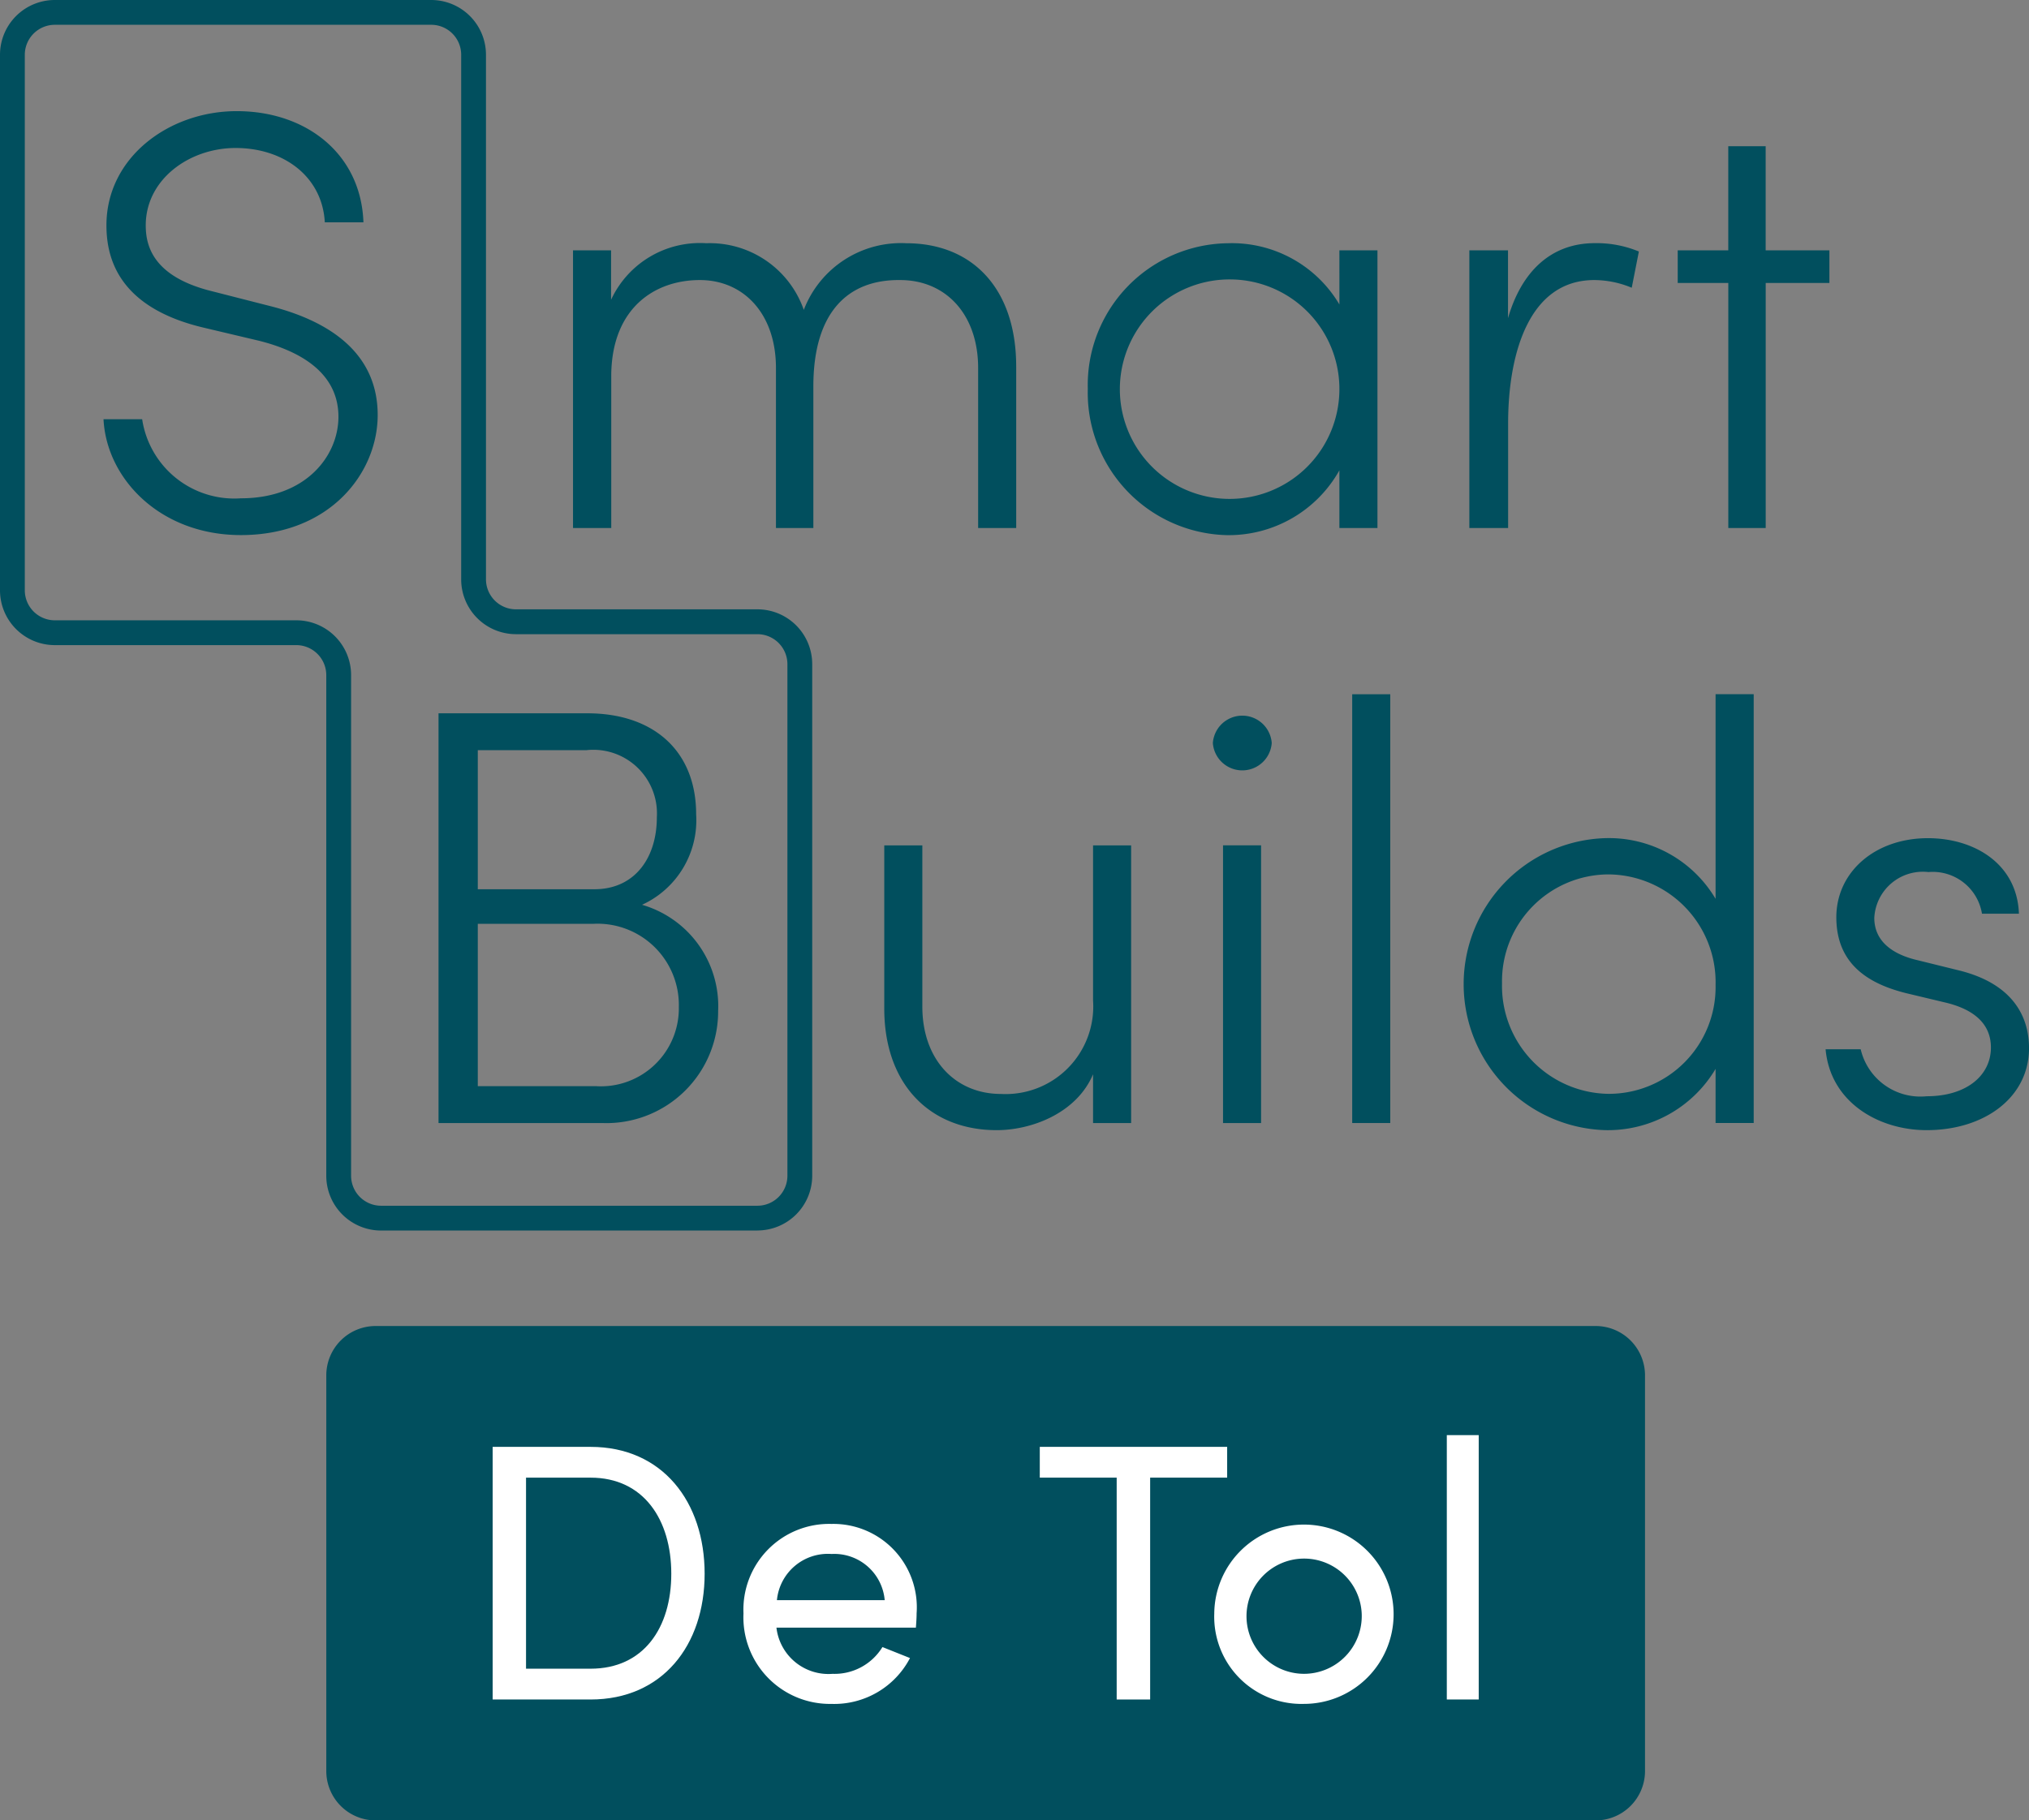
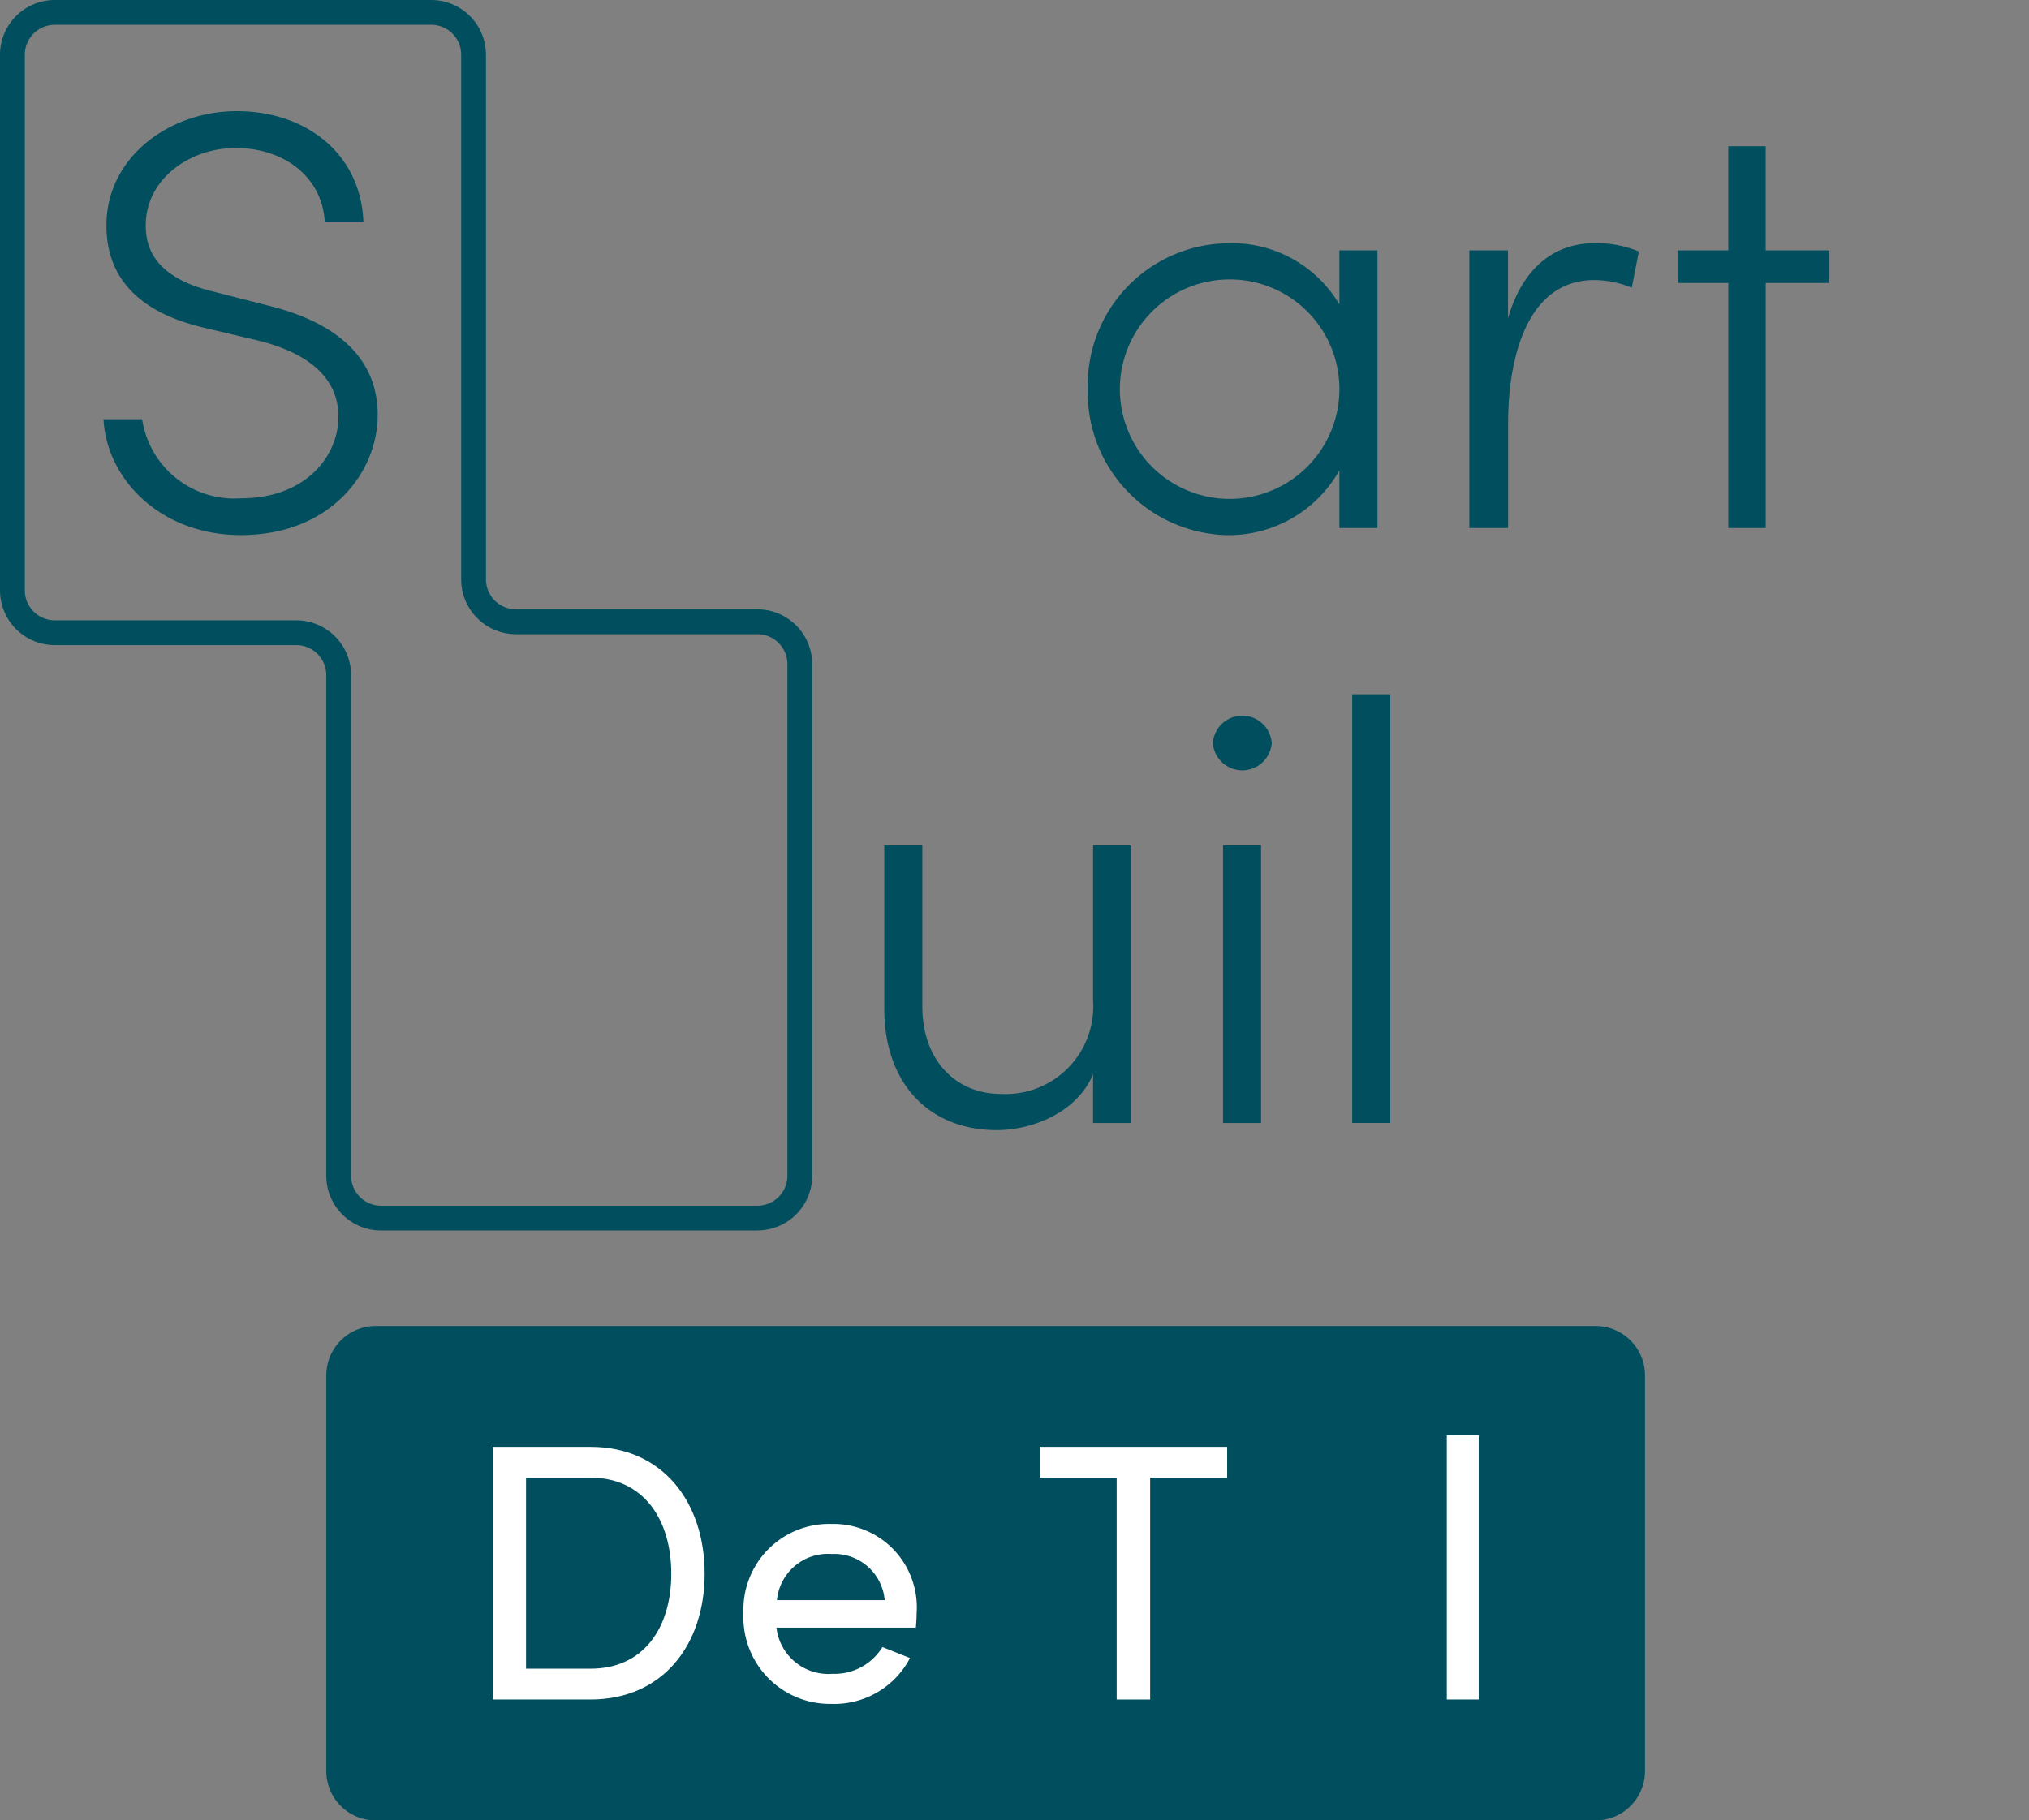
<svg xmlns="http://www.w3.org/2000/svg" width="103.087" height="92.51" viewBox="0 0 103.087 92.51">
  <rect x="0" y="0" width="103.087" height="92.51" fill="#808080" stroke="none" />
  <defs>
    <clipPath id="a">
      <rect width="103.087" height="92.51" fill="none" />
    </clipPath>
  </defs>
  <g transform="translate(0 0)">
    <g transform="translate(0 0)" clip-path="url(#a)">
      <path d="M5.2,21.244H7.166a4.735,4.735,0,0,0,5.017,4.018c3.325,0,4.955-2.175,4.955-4.142,0-2.266-1.992-3.354-4.05-3.868l-2.81-.665c-4.321-1.026-4.927-3.536-4.927-5.2,0-3.445,3.175-5.8,6.62-5.8,3.536,0,6.316,2.175,6.437,5.65H16.445c-.123-2.3-2.057-3.777-4.533-3.777-2.357,0-4.564,1.6-4.564,3.929,0,.967.3,2.6,3.383,3.354l2.842.726c3.3.815,5.559,2.537,5.559,5.562,0,2.931-2.416,6.1-6.949,6.1-4.109,0-6.831-2.87-6.981-5.891" transform="translate(0.057 0.061)" fill="#014f5e" />
-       <path d="M51.317,18.48V26.7H49.383v-8.13c0-2.719-1.635-4.471-3.962-4.471-2.658-.032-4.41,1.632-4.41,5.409V26.7h-1.9v-8.13c0-2.749-1.634-4.471-3.868-4.471-2.266,0-4.445,1.39-4.5,4.773V26.7H28.8V12.589h1.934V15.1a4.975,4.975,0,0,1,4.835-2.872,5.057,5.057,0,0,1,4.956,3.386,5.287,5.287,0,0,1,5.2-3.386c3.416,0,5.591,2.357,5.591,6.255" transform="translate(0.313 0.133)" fill="#014f5e" />
      <path d="M67.456,12.589H69.39V26.7H67.456V23.77a6.444,6.444,0,0,1-5.711,3.292,7.243,7.243,0,0,1-7.072-7.434,7.208,7.208,0,0,1,7.132-7.4,6.342,6.342,0,0,1,5.652,3.112Zm0,7.1a5.566,5.566,0,0,0-5.5-5.622,5.577,5.577,0,1,0,5.5,5.622" transform="translate(0.594 0.133)" fill="#014f5e" />
      <path d="M82.463,12.648,82.1,14.49a4.989,4.989,0,0,0-1.9-.391c-3.352,0-4.38,3.807-4.38,7.284V26.7H73.85V12.589h1.964v3.445c.693-2.388,2.2-3.81,4.411-3.81a5.6,5.6,0,0,1,2.237.424" transform="translate(0.803 0.133)" fill="#014f5e" />
      <path d="M92.029,12.642V14.3H88.793V26.754h-1.9V14.3H84.322V12.642h2.569V7.351h1.9v5.291Z" transform="translate(0.917 0.08)" fill="#014f5e" />
-       <path d="M36.246,50.94a5.679,5.679,0,0,1-5.893,5.741H22.04V35.859H29.6c3.354,0,5.529,1.9,5.529,5.138a4.725,4.725,0,0,1-2.749,4.593,5.365,5.365,0,0,1,3.869,5.35M29.565,37.734H24.035V44.8h5.923c2.057,0,3.174-1.6,3.174-3.656a3.233,3.233,0,0,0-3.567-3.413m.455,17.075a3.961,3.961,0,0,0,4.229-4.021,4.131,4.131,0,0,0-4.32-4.229H24.035v8.251Z" transform="translate(0.24 0.39)" fill="#014f5e" />
      <path d="M55.052,42.5h1.934V56.609H55.052V54.131c-.846,1.993-3.143,2.84-4.895,2.84-3.415,0-5.743-2.357-5.713-6.255V42.5h1.934v8.189c0,2.719,1.693,4.442,3.992,4.442a4.452,4.452,0,0,0,4.682-4.744Z" transform="translate(0.483 0.462)" fill="#014f5e" />
      <path d="M60.958,37.368a1.5,1.5,0,0,1,2.992,0,1.5,1.5,0,0,1-2.992,0m.517,5.2h1.934V56.68H61.475Z" transform="translate(0.663 0.391)" fill="#014f5e" />
      <rect width="1.934" height="21.789" transform="translate(68.701 35.281)" fill="#014f5e" />
-       <path d="M86.363,34.9H88.3V56.691H86.363V53.941a6.36,6.36,0,0,1-5.62,3.112,7.423,7.423,0,0,1,0-14.838,6.3,6.3,0,0,1,5.62,3.083Zm0,14.779a5.483,5.483,0,0,0-5.47-5.622,5.428,5.428,0,0,0-5.38,5.531,5.487,5.487,0,0,0,5.38,5.62,5.425,5.425,0,0,0,5.47-5.529" transform="translate(0.8 0.379)" fill="#014f5e" />
-       <path d="M91.754,52.865h1.784a3.116,3.116,0,0,0,3.351,2.387c2.028,0,3.265-1.058,3.265-2.478,0-1.146-.784-1.9-2.236-2.266L95.9,50.026c-2-.485-3.6-1.511-3.6-3.869,0-2.3,1.963-4.02,4.653-4.02,2.357,0,4.535,1.3,4.624,3.838H99.7a2.533,2.533,0,0,0-2.719-2.116,2.47,2.47,0,0,0-2.752,2.327c0,1.329,1.147,1.905,2.175,2.146l2.086.515c2.749.664,3.6,2.325,3.6,3.96,0,2.507-2.266,4.168-5.2,4.168-2.445,0-4.894-1.419-5.135-4.109" transform="translate(0.998 0.458)" fill="#014f5e" />
      <path d="M38.483,62.534H19.36a2.785,2.785,0,0,1-2.783-2.783V34.307a1.526,1.526,0,0,0-1.522-1.523H2.783A2.785,2.785,0,0,1,0,30V2.783A2.785,2.785,0,0,1,2.783,0H21.91a2.784,2.784,0,0,1,2.781,2.78V29.442a1.526,1.526,0,0,0,1.523,1.523H38.483a2.785,2.785,0,0,1,2.783,2.783v26a2.785,2.785,0,0,1-2.783,2.783M2.783,1.26A1.526,1.526,0,0,0,1.26,2.783V30a1.526,1.526,0,0,0,1.523,1.523H15.055a2.785,2.785,0,0,1,2.783,2.783V59.751a1.525,1.525,0,0,0,1.522,1.523H38.483a1.526,1.526,0,0,0,1.523-1.523v-26a1.526,1.526,0,0,0-1.523-1.523H26.214a2.785,2.785,0,0,1-2.783-2.783V2.78A1.522,1.522,0,0,0,21.91,1.26Z" transform="translate(0 0)" fill="#014f5e" />
      <path d="M80.889,91.785H18.908A2.508,2.508,0,0,1,16.4,89.276V69.17a2.508,2.508,0,0,1,2.508-2.509H80.889A2.509,2.509,0,0,1,83.4,69.17V89.276a2.509,2.509,0,0,1-2.509,2.509" transform="translate(0.178 0.725)" fill="#014f5e" />
      <path d="M29.737,72.737c3.651,0,5.794,2.794,5.794,6.447,0,3.633-2.143,6.391-5.794,6.391H24.761V72.737Zm0,11.273c2.7,0,4.1-2.086,4.1-4.826s-1.4-4.883-4.1-4.883H26.457V84.01Z" transform="translate(0.269 0.791)" fill="#fff" />
      <path d="M46.123,81.882h-7.08a2.66,2.66,0,0,0,2.851,2.347,2.854,2.854,0,0,0,2.534-1.361l1.4.559a4.342,4.342,0,0,1-3.988,2.33,4.4,4.4,0,0,1-4.472-4.6,4.356,4.356,0,0,1,4.472-4.546,4.24,4.24,0,0,1,4.324,4.546c0,.243-.019.485-.037.728m-1.584-1.4a2.571,2.571,0,0,0-2.7-2.347,2.6,2.6,0,0,0-2.776,2.347Z" transform="translate(0.406 0.833)" fill="#fff" />
      <path d="M61.78,72.736V74.3H57.867V85.575h-1.7V74.3H52.26V72.736Z" transform="translate(0.568 0.791)" fill="#fff" />
-       <path d="M61.029,81.172a4.556,4.556,0,1,1,4.547,4.584,4.431,4.431,0,0,1-4.547-4.584m7.491,0a2.928,2.928,0,1,0-2.944,3.056,2.937,2.937,0,0,0,2.944-3.056" transform="translate(0.664 0.833)" fill="#fff" />
      <rect width="1.621" height="13.434" transform="translate(73.508 72.931)" fill="#fff" />
    </g>
  </g>
</svg>